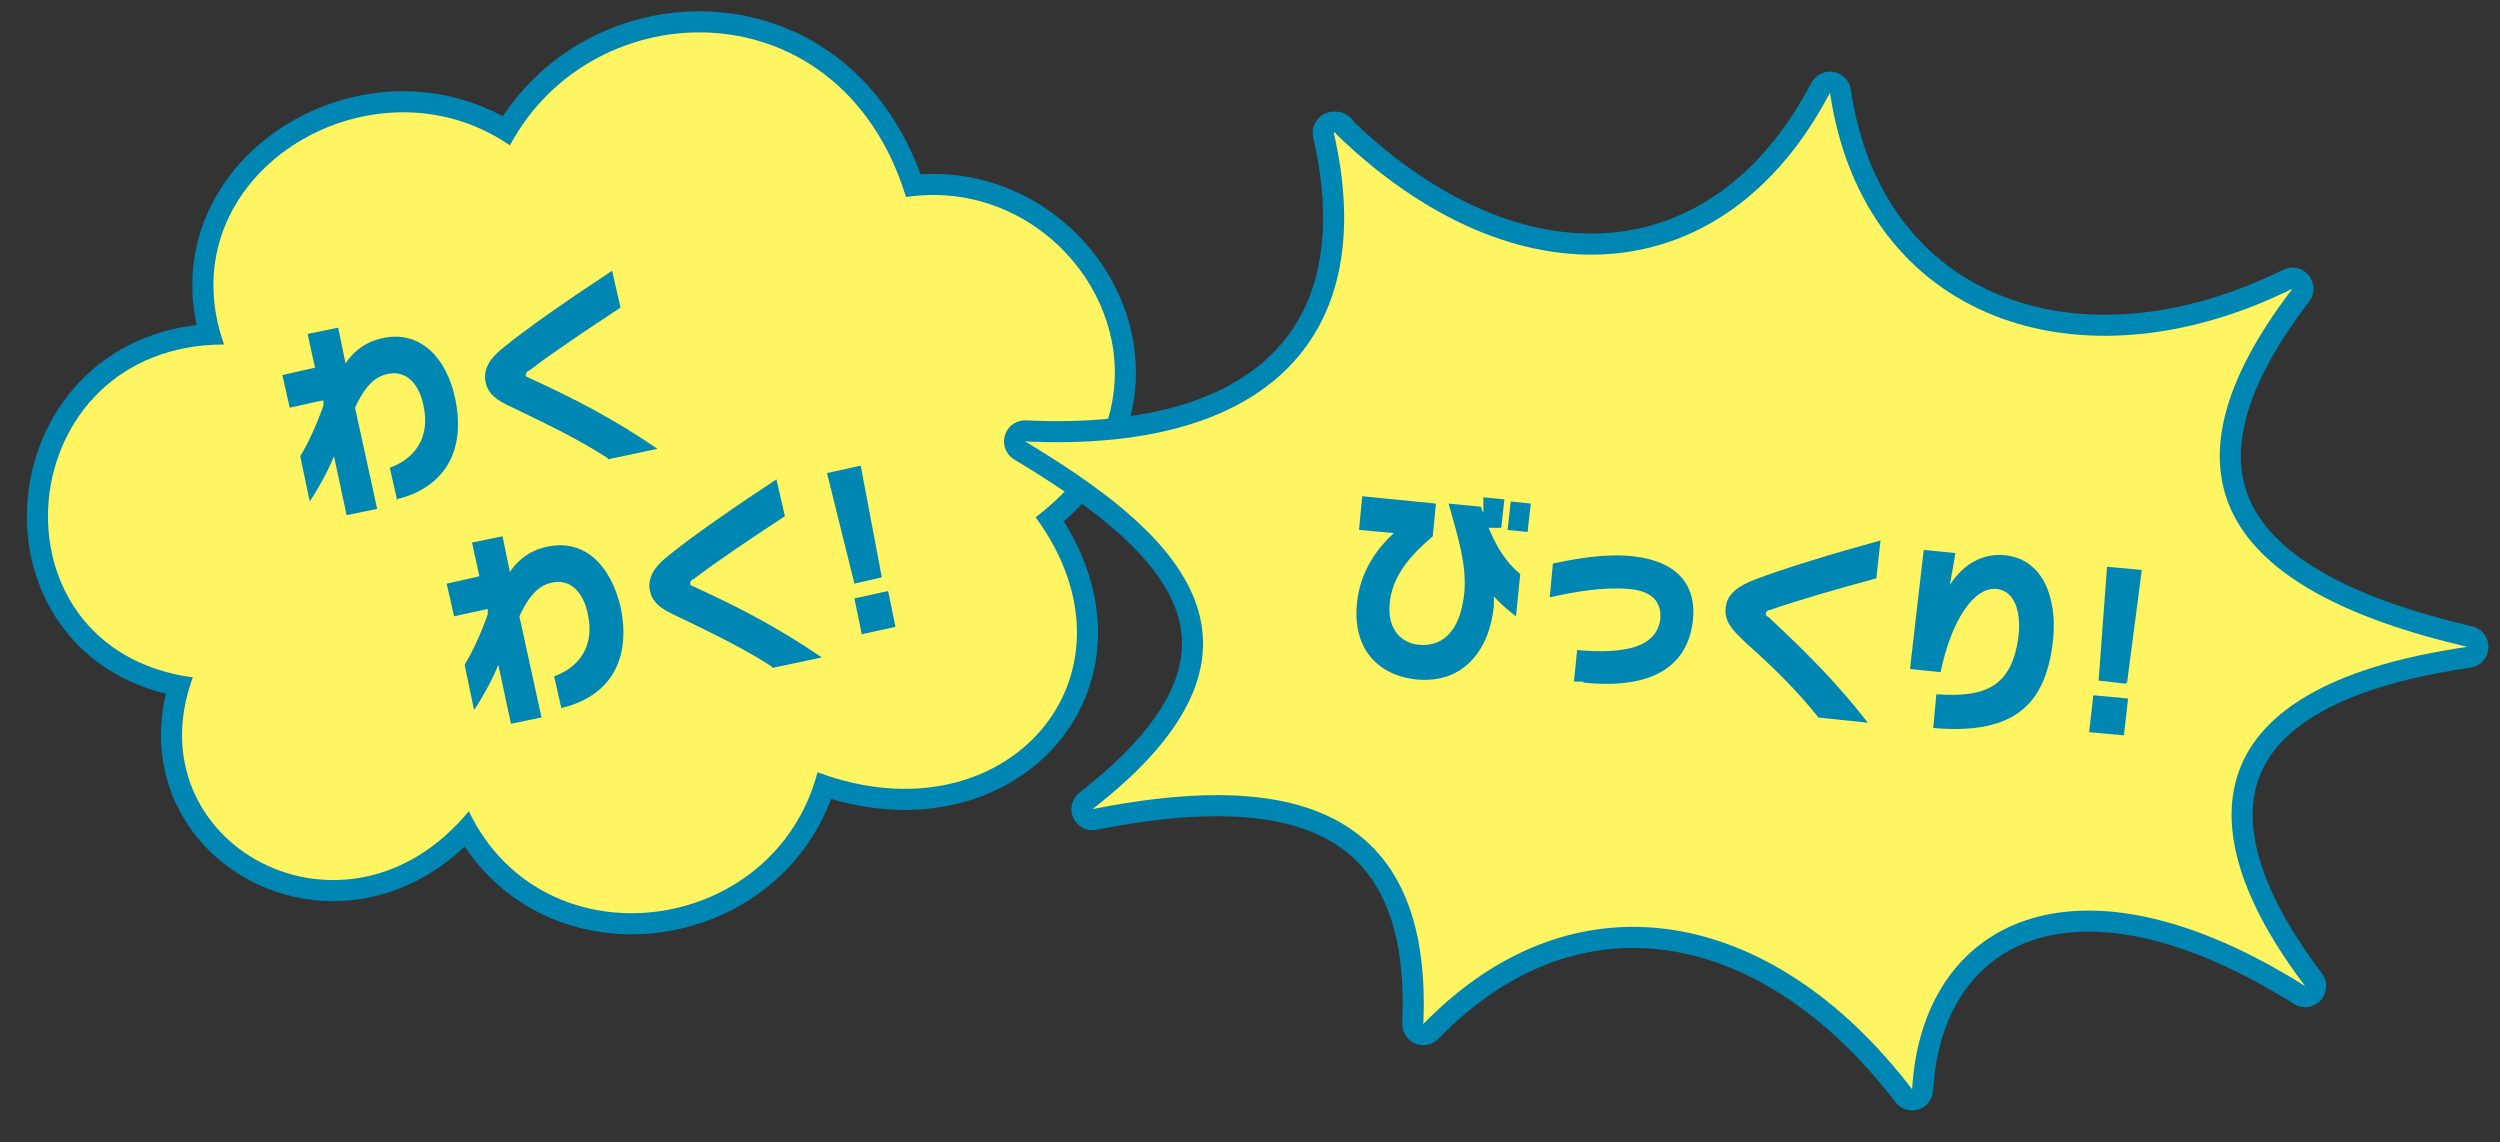
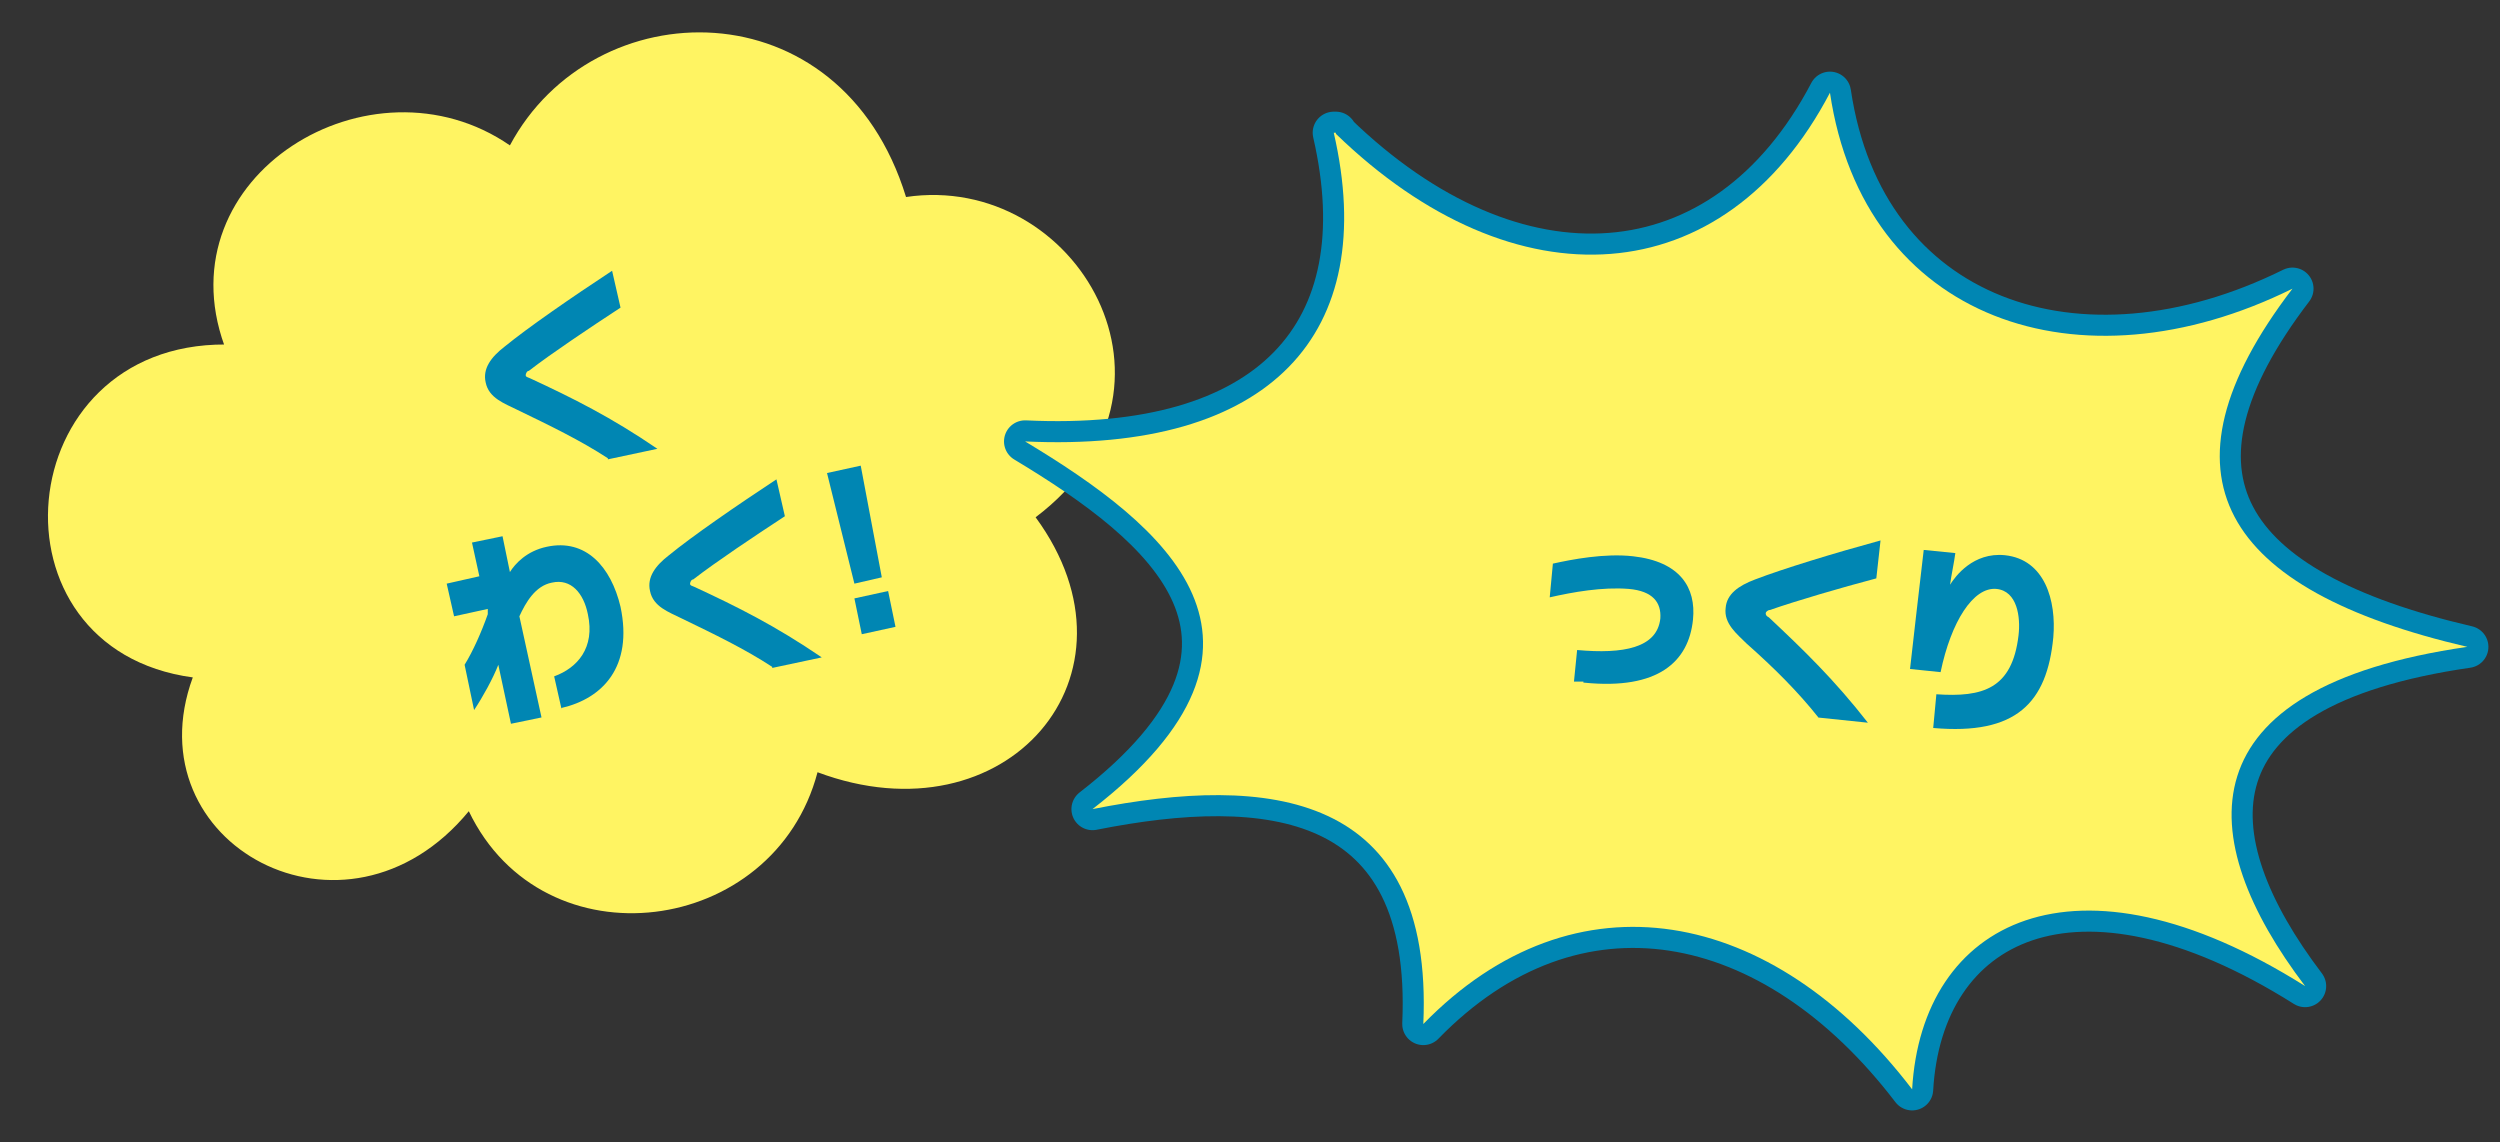
<svg xmlns="http://www.w3.org/2000/svg" id="_レイヤー_2" data-name=" レイヤー 2" version="1.1" viewBox="0 0 237.3 108.4">
  <rect x="0" y="0" width="237.3" height="108.4" fill="#333333" stroke="none" />
  <defs>
    <style>
      .cls-1 {
        fill: none;
        stroke: #0086b3;
        stroke-linecap: round;
        stroke-linejoin: round;
        stroke-width: 4px;
      }

      .cls-2 {
        fill: #fff462;
      }

      .cls-2, .cls-3 {
        stroke-width: 0px;
      }

      .cls-3 {
        fill: #0086b3;
      }
    </style>
  </defs>
  <g id="_レイアウト" data-name=" レイアウト">
-     <path class="cls-1" d="M21.3,32.8c-5.8-16.1,13.9-28.1,27.1-19,7.9-14.8,31.4-15.3,37.6,4.9,16.2-2.4,28.3,18.3,12.3,30.4,11,15-2.8,30.9-20.7,24.2-4.1,15.6-26,18.5-33.1,3.7-11.7,14.2-32,3.1-26.2-12.7-20-2.7-17.5-31.7,3.1-31.6h-.1Z" />
    <path class="cls-2" d="M21.3,32.8c-5.8-16.1,13.9-28.1,27.1-19,7.9-14.8,31.4-15.3,37.6,4.9,16.2-2.4,28.3,18.3,12.3,30.4,11,15-2.8,30.9-20.7,24.2-4.1,15.6-26,18.5-33.1,3.7-11.7,14.2-32,3.1-26.2-12.7-20-2.7-17.5-31.7,3.1-31.6h-.1Z" />
-     <path class="cls-3" d="M37.7,47.5l-.7-3.1c2.2-.8,3.9-2.7,3.2-5.9-.4-2-1.6-3.4-3.4-3-1.6.3-2.5,1.9-3.1,3.2l2.1,9.6-2.9.6-1.2-5.6c-.5,1.3-1.5,3.1-2.3,4.3l-.9-4.3c.8-1.3,1.6-3.1,2.2-4.8v-.5c-.1,0-3.2.7-3.2.7l-.7-3.1,3.1-.7-.7-3.2,2.9-.6.7,3.4c.5-.8,1.6-2,3.5-2.4,3.6-.8,6.1,1.9,6.9,5.7,1.2,5.7-1.7,8.7-5.6,9.6h0Z" />
    <path class="cls-3" d="M57.7,43.5c-2.6-1.7-5.5-3.1-8.6-4.6-1.2-.6-2.7-1.1-3-2.6-.3-1.3.5-2.4,1.8-3.4,2.2-1.8,6.4-4.7,10.2-7.2l.8,3.5c-2.9,1.9-6.5,4.3-8.7,6-.2,0-.3.3-.3.4,0,.2.2.2.4.3,4.1,1.9,7.7,3.7,12.1,6.7l-4.7,1h0Z" />
    <path class="cls-3" d="M53.3,67.3l-.7-3.1c2.2-.8,3.9-2.7,3.2-5.9-.4-2-1.6-3.4-3.4-3-1.6.3-2.5,1.9-3.1,3.2l2.1,9.6-2.9.6-1.2-5.6c-.5,1.3-1.5,3.1-2.3,4.3l-.9-4.3c.8-1.3,1.6-3.1,2.2-4.8v-.5c0,0-3.2.7-3.2.7l-.7-3.1,3.1-.7-.7-3.2,2.9-.6.7,3.4c.5-.8,1.6-2,3.5-2.4,3.7-.8,6.1,1.9,7,5.7,1.2,5.7-1.7,8.7-5.6,9.6h0Z" />
    <path class="cls-3" d="M73.3,63.3c-2.6-1.7-5.5-3.1-8.6-4.6-1.2-.6-2.7-1.1-3-2.6-.3-1.3.5-2.4,1.8-3.4,2.2-1.8,6.4-4.7,10.2-7.2l.8,3.5c-2.9,1.9-6.5,4.3-8.7,6-.2,0-.3.3-.3.4,0,.2.2.2.4.3,4.1,1.9,7.7,3.7,12.1,6.7l-4.7,1h0Z" />
    <path class="cls-3" d="M83.7,54.8l-2.6.6-2.6-10.5,3.2-.7,2,10.6h0ZM81.8,60.2l-.7-3.4,3.2-.7.7,3.4-3.2.7Z" />
    <path class="cls-1" d="M126.8,12.7c17,16.5,36.9,15.2,46.9-3.9,3.2,21.6,23.7,28.6,43.9,18.6-13.6,17.8-6.6,28.6,16.6,34-27,3.9-26.1,18.1-15.4,32.2-21.9-13.8-36.4-6.1-37.3,9.8-13.2-17.3-32-21-46.4-6.2,1-22.2-14.8-23.7-31.4-20.4,20.5-15.9,6.9-26.9-6.4-34.9,23.3,1.1,33.7-10.2,29.3-29.3h.2Z" />
    <path class="cls-2" d="M126.8,12.7c17,16.5,36.9,15.2,46.9-3.9,3.2,21.6,23.7,28.6,43.9,18.6-13.6,17.8-6.6,28.6,16.6,34-27,3.9-26.1,18.1-15.4,32.2-21.9-13.8-36.4-6.1-37.3,9.8-13.2-17.3-32-21-46.4-6.2,1-22.2-14.8-23.7-31.4-20.4,20.5-15.9,6.9-26.9-6.4-34.9,23.3,1.1,33.7-10.2,29.3-29.3h.2Z" />
-     <path class="cls-3" d="M141.8,56.5v1c-.4,4.1-2.8,7.4-7.3,7-3.9-.4-6.1-3.1-5.7-7.2.3-3.3,2.2-5.5,3.5-6.7l-3.3-.3.3-3.2,7,.7-.3,3.1c-2.2,1.9-3.9,3.8-4.1,6.5-.2,2.5,1.3,3.7,2.8,3.8,1.9.2,3.9-.9,4.3-5,.2-2.5-.5-4.9-1.5-8.4l3.1.3c0,.2.1.4.2.6v-1.5c.1,0,2,.2,2,.2l-.3,2.7h-1.2c.8,1.9,1.6,3.2,3,4.4l-.4,4c-.8-.6-1.6-1.3-2.2-2h0ZM143.1,50.3l.3-2.7,1.9.2-.3,2.7-1.9-.2Z" />
    <path class="cls-3" d="M150.3,64.7c-.3,0-.6,0-.9,0l.3-3c4.4.4,7.6-.2,7.9-3,.1-1.5-.7-2.6-3-2.8-2.5-.2-5.3.3-7.5.8l.3-3.2c1.8-.4,4.9-1,7.6-.7,4.5.5,6,3,5.7,6-.4,4-3.3,6.7-10.3,6h-.1Z" />
    <path class="cls-3" d="M172.6,68.1c-1.9-2.4-4.2-4.7-6.8-7-.9-.9-2.2-1.9-2-3.4.1-1.3,1.2-2.1,2.8-2.7,2.6-1,7.5-2.5,11.9-3.7l-.4,3.6c-3.4.9-7.5,2.1-10.1,3-.2,0-.4.2-.4.3,0,.2.1.3.3.4,3.3,3.1,6.2,5.9,9.4,10l-4.8-.5h.1Z" />
    <path class="cls-3" d="M183.5,69.1l.3-3.2c4.4.3,7.2-.5,7.8-5.6.2-1.7-.1-4.2-2.1-4.4-2.2-.2-4.3,3.1-5.3,7.9l-2.9-.3c.3-2.8.8-6.9,1.3-11.3l3,.3c-.1.8-.4,2.2-.5,3,.5-.8,2.2-3.1,5.2-2.8,3.8.4,4.9,4.3,4.6,7.8-.6,6.2-3.5,9.3-11.4,8.6h0Z" />
-     <path class="cls-3" d="M198.3,69.5l.4-3.5,3.3.3-.4,3.5-3.3-.3ZM201.8,64.9l-2.6-.3.8-10.8,3.3.3-1.4,10.7h-.1Z" />
  </g>
</svg>